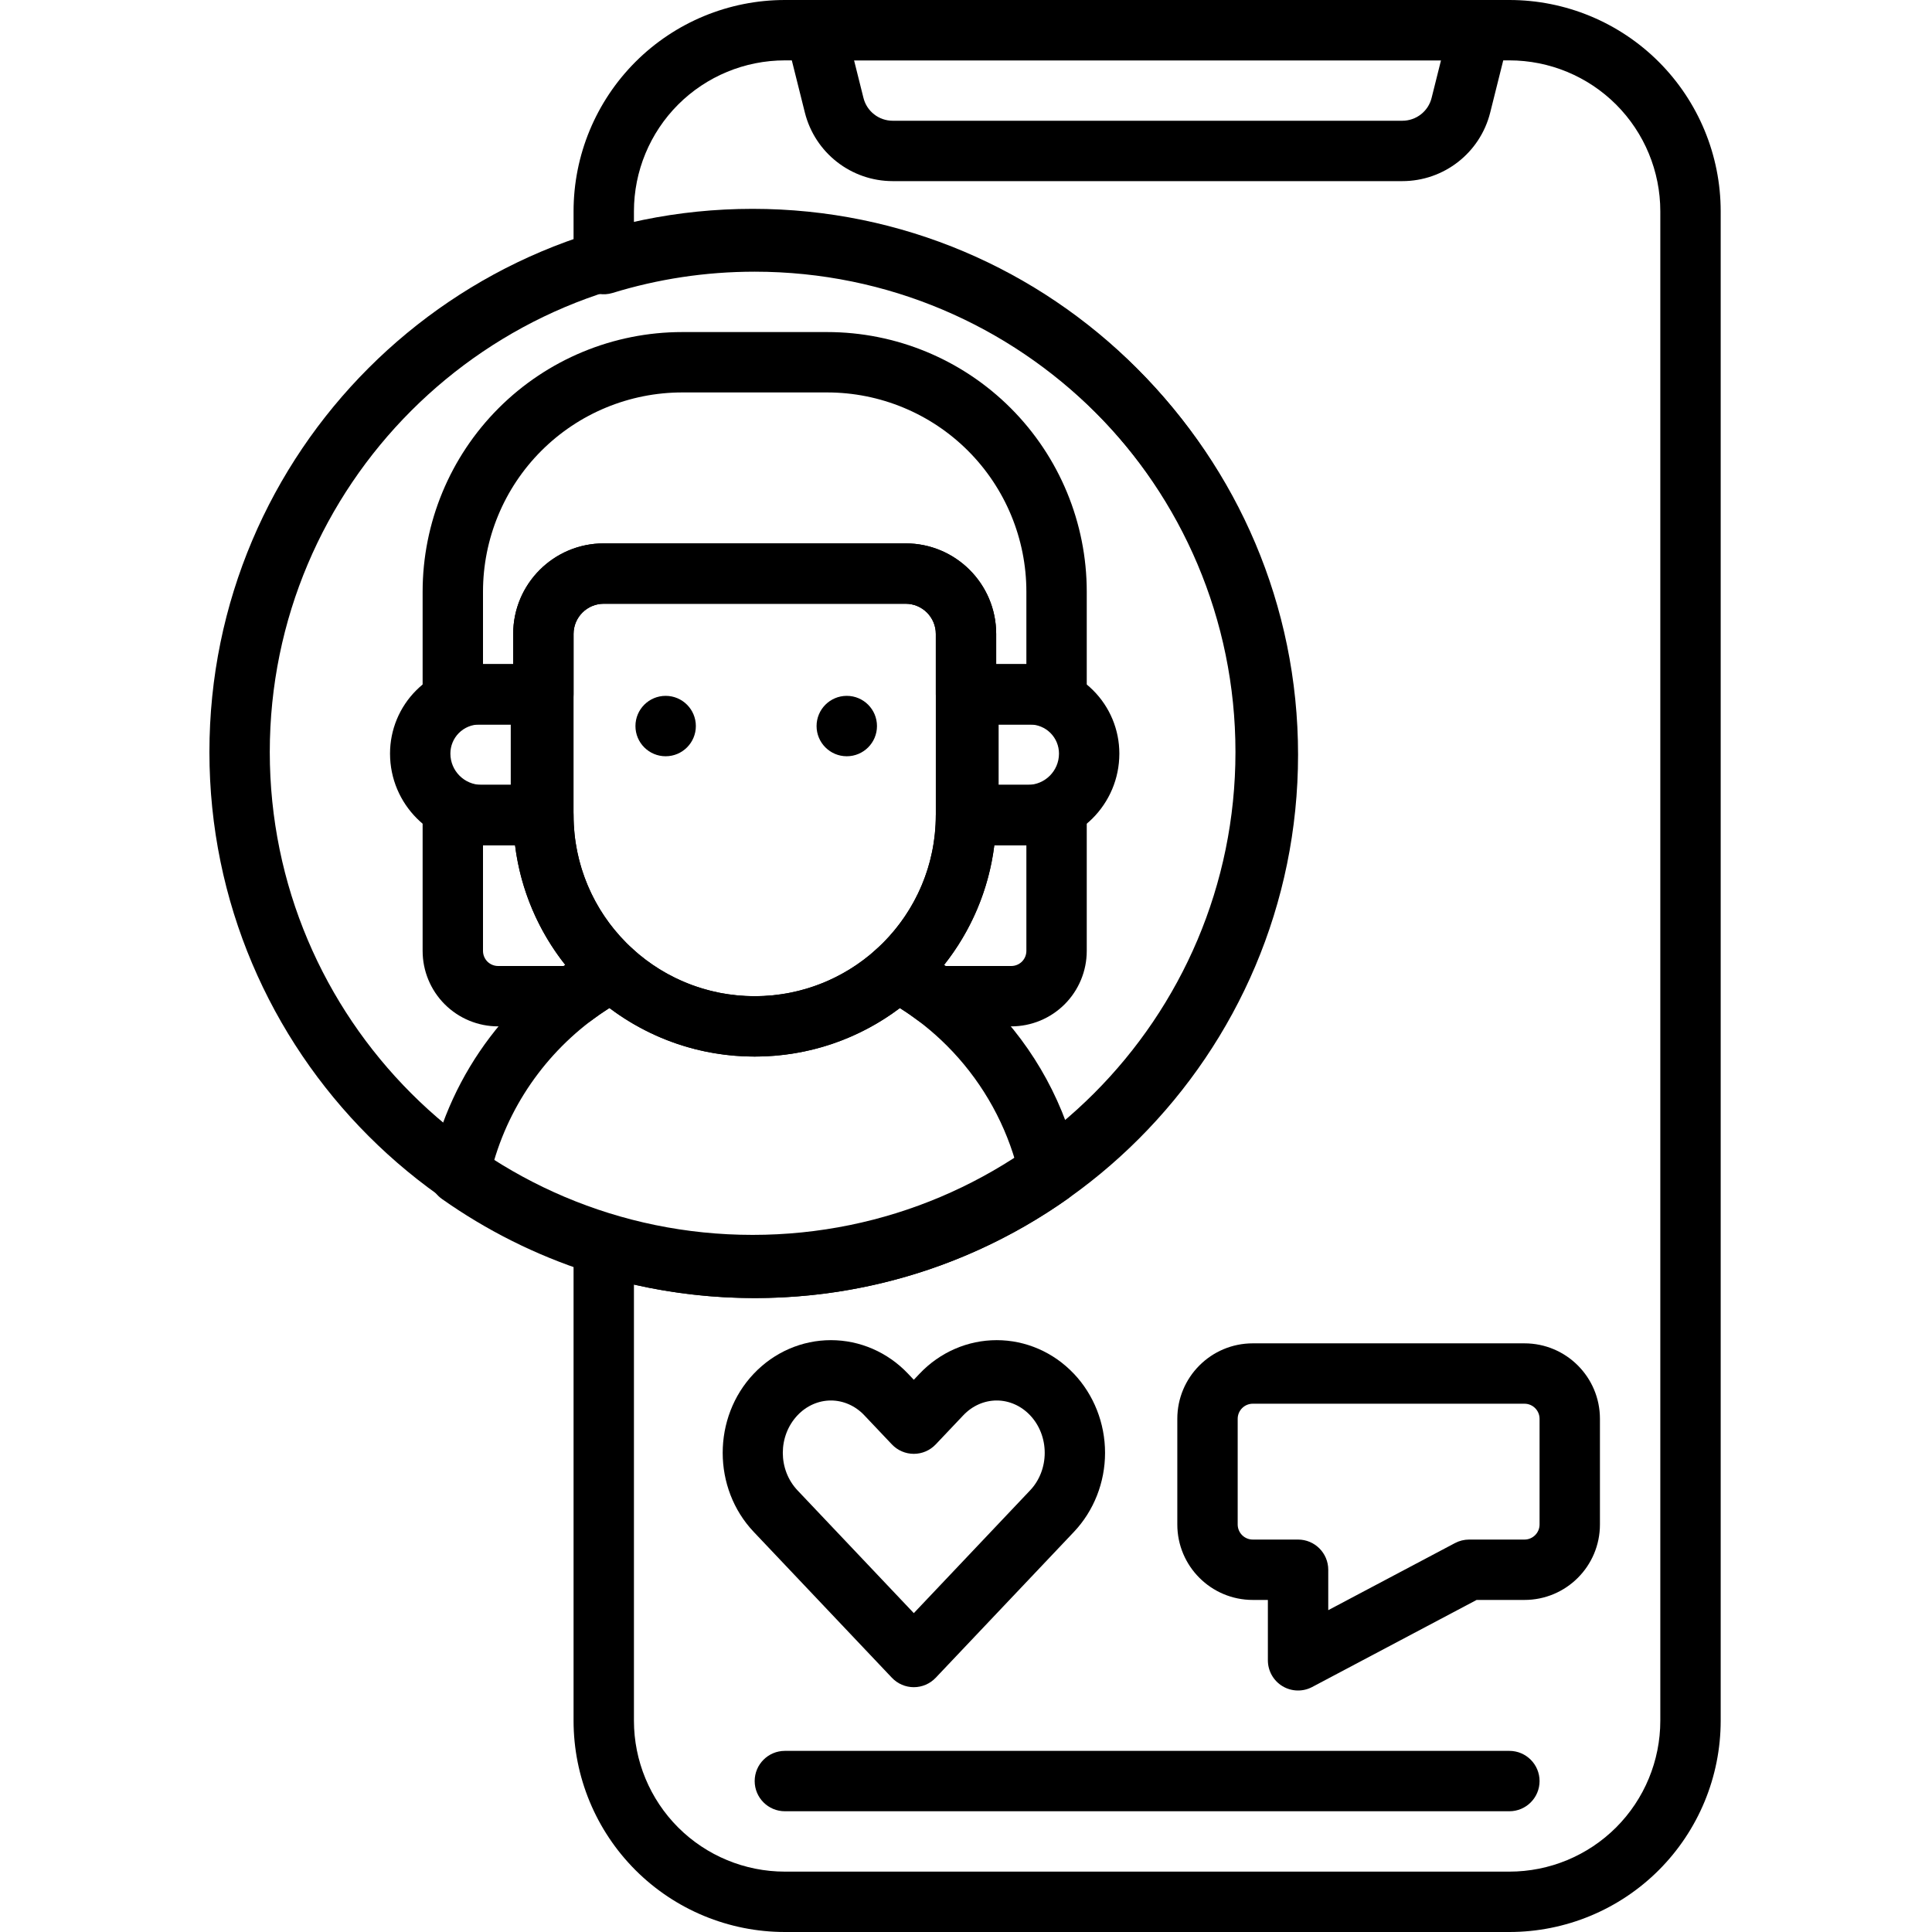
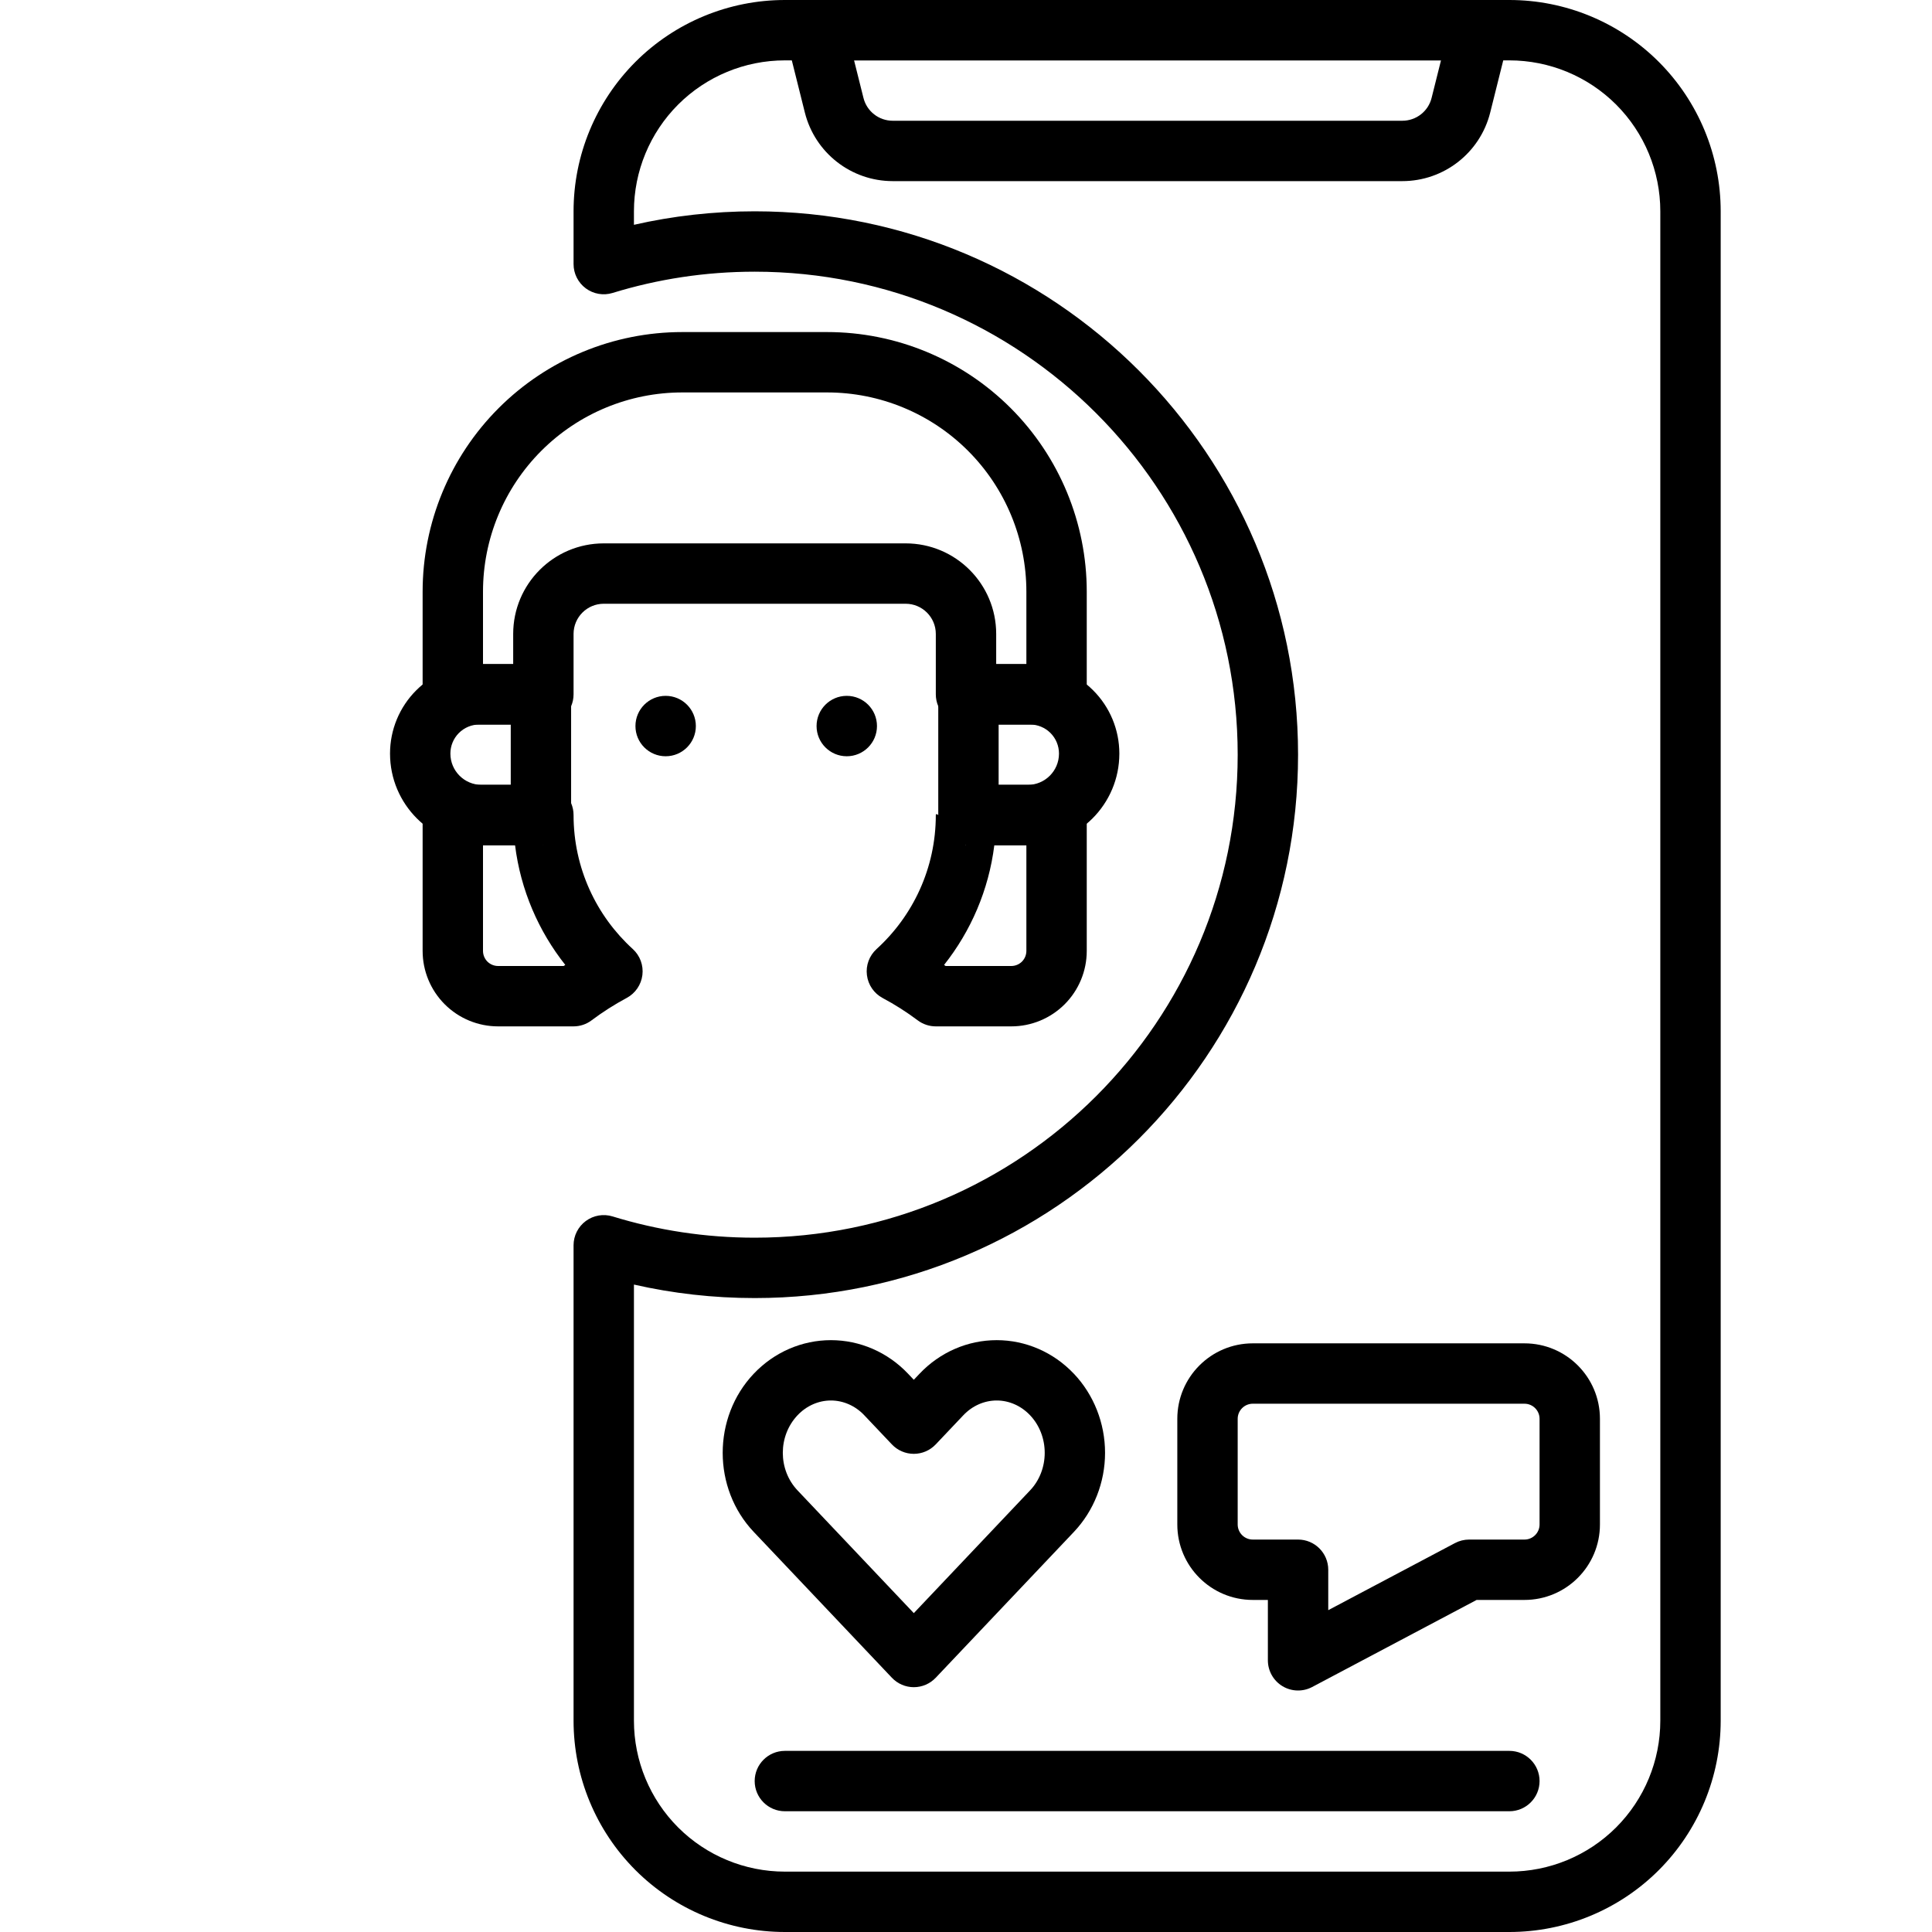
<svg xmlns="http://www.w3.org/2000/svg" fill-rule="evenodd" stroke-linejoin="round" stroke-miterlimit="2" clip-rule="evenodd" viewBox="0 0 64 64">
  <g transform="translate(-219 -300)">
    <circle cx="152.5" cy="154.5" r="1.5" transform="translate(139.333 221) scale(.667)" />
    <circle cx="152.5" cy="154.5" r="1.5" transform="translate(145.333 221) scale(.667)" />
    <path d="M243.75,145C243.75,144.448 243.414,144 243,144L241.472,144C240.882,144 240.317,144.312 239.901,144.868C239.484,145.423 239.25,146.176 239.25,146.962L239.25,146.964C239.25,148.641 240.269,150 241.527,150L243,150C243.414,150 243.75,149.552 243.75,149L243.75,145ZM242.25,146L242.25,148C242.25,148 241.527,148 241.527,148C241.098,148 240.75,147.536 240.75,146.964L240.75,146.962C240.75,146.707 240.826,146.462 240.961,146.282C241.097,146.101 241.28,146 241.472,146L242.25,146Z" transform="matrix(1.333 0 0 1 -87 178)" />
    <path d="M243,144C243.414,144 243.75,144.448 243.75,145L243.75,149C243.75,149.552 243.414,150 243,150L241.527,150C240.269,150 239.25,148.641 239.25,146.964L239.25,146.962C239.25,146.176 239.484,145.423 239.901,144.868C240.317,144.312 240.882,144 241.472,144C242.231,144 243,144 243,144ZM242.25,146L241.472,146C241.28,146 241.097,146.101 240.961,146.282C240.826,146.462 240.75,146.707 240.75,146.962L240.75,146.964C240.75,147.536 241.098,148 241.527,148C241.527,148 242.25,148 242.25,148L242.25,146Z" transform="matrix(-1.333 0 0 1 575 178)" />
    <path d="M243,148C243.552,148 244,147.552 244,147L244,145C244,144.448 244.448,144 245,144C245,144 255,144 255,144C255.552,144 256,144.448 256,145C256,146 256,147 256,147C256,147.552 256.448,148 257,148L260,148C260.552,148 261,147.552 261,147L261,143.6C261,141.319 260.094,139.132 258.481,137.519C256.868,135.906 254.681,135 252.4,135C250.828,135 249.172,135 247.6,135C245.319,135 243.132,135.906 241.519,137.519C239.906,139.132 239,141.319 239,143.6C239,145.496 239,147 239,147C239,147.552 239.448,148 240,148L243,148ZM242,146L241,146C241,146 241,143.6 241,143.6C241,141.85 241.695,140.171 242.933,138.933C244.171,137.695 245.85,137 247.6,137C249.172,137 250.828,137 252.4,137C254.15,137 255.829,137.695 257.067,138.933C258.305,140.171 259,141.85 259,143.6L259,146C259,146 258,146 258,146C258,146 258,145 258,145C258,143.343 256.657,142 255,142L245,142C243.343,142 242,143.343 242,145L242,146Z" transform="translate(-6 176)" />
-     <path d="M141,314L141,320C141,324.418 144.582,328 149,328C149,328 149,328 149,328C153.418,328 157,324.418 157,320C157,320 157,314 157,314C157,312.343 155.657,311 154,311L144,311C142.343,311 141,312.343 141,314ZM149,326C145.686,326 143,323.314 143,320C143,320 143,314 143,314C143,313.448 143.448,313 144,313C144,313 154,313 154,313C154.552,313 155,313.448 155,314C155,314 155,320 155,320C155,323.314 152.314,326 149,326L149,326Z" transform="translate(95 7)" />
    <path d="M74.492,31.243C74.569,30.944 74.5,30.627 74.306,30.385C74.112,30.142 73.815,30 73.5,30L51,30C50.685,30 50.388,30.142 50.194,30.385C50,30.627 49.931,30.944 50.008,31.243C50.008,31.243 50.354,32.595 50.643,33.728C50.985,35.063 52.212,36 53.62,36L70.88,36C72.288,36 73.515,35.063 73.857,33.728C74.146,32.595 74.492,31.243 74.492,31.243ZM72.19,32L71.872,33.243C71.759,33.688 71.35,34 70.88,34C70.88,34 53.62,34 53.62,34C53.15,34 52.741,33.688 52.628,33.243L52.31,32L72.19,32Z" transform="matrix(.978 0 0 1 196.133 270)" />
    <path d="M40,178L65,178C65.575,178 66.042,177.552 66.042,177C66.042,176.448 65.575,176 65,176L40,176C39.425,176 38.958,176.448 38.958,177C38.958,177.552 39.425,178 40,178Z" transform="matrix(.96 0 0 1 206.6 182)" />
-     <path d="M253.5,305.794C241.52,305.794 231.794,315.52 231.794,327.5C231.794,339.48 241.52,349.206 253.5,349.206C265.48,349.206 275.206,339.48 275.206,327.5C275.206,315.52 265.48,305.794 253.5,305.794ZM253.5,308.206C264.149,308.206 272.794,316.851 272.794,327.5C272.794,338.149 264.149,346.794 253.5,346.794C242.851,346.794 234.206,338.149 234.206,327.5C234.206,316.851 242.851,308.206 253.5,308.206Z" transform="translate(33.78 53.415) scale(.829)" />
-     <path d="M251,331C249.445,331 248.027,330.408 246.961,329.437C246.648,329.152 246.19,329.095 245.816,329.295C243.006,330.798 240.926,333.488 240.242,336.694C240.158,337.086 240.316,337.49 240.644,337.72C243.573,339.786 247.146,341 251,341C254.853,341 258.425,339.787 261.354,337.722C261.682,337.491 261.84,337.087 261.756,336.695C261.315,334.637 260.289,332.732 258.778,331.222C258.005,330.448 257.128,329.802 256.181,329.296C255.808,329.097 255.35,329.154 255.037,329.439C253.971,330.409 252.555,331 251,331L251,331ZM242.361,336.466C242.982,334.345 244.363,332.549 246.188,331.392C247.527,332.401 249.194,333 251,333C251,333 251,333 251,333C252.806,333 254.472,332.402 255.81,331.393C256.368,331.746 256.89,332.162 257.364,332.636C258.44,333.712 259.216,335.033 259.636,336.468C257.145,338.07 254.18,339 251,339C247.819,339 244.853,338.07 242.361,336.466L242.361,336.466Z" transform="translate(-7 2)" />
    <path d="M210.856,354.194L216.159,359.497C216.378,359.716 216.682,359.84 217,359.84C217.318,359.84 217.622,359.716 217.841,359.497L223.146,354.193C223.908,353.43 224.341,352.397 224.341,351.318C224.341,350.239 223.908,349.206 223.146,348.443C223.145,348.443 223.145,348.442 223.144,348.442C222.359,347.657 221.292,347.221 220.182,347.221C219.072,347.221 218.005,347.657 217.22,348.442L217,348.662L216.78,348.442C215.995,347.657 214.928,347.221 213.818,347.221C212.708,347.221 211.641,347.657 210.856,348.442C209.267,350.03 209.267,352.606 210.856,354.194ZM213.598,353.745C213.598,353.745 212.538,352.685 212.538,352.685C211.783,351.93 211.783,350.706 212.538,349.951C212.878,349.611 213.337,349.415 213.818,349.415C214.299,349.415 214.758,349.611 215.098,349.951C215.098,349.951 216.159,351.012 216.159,351.012C216.378,351.231 216.682,351.355 217,351.355C217.318,351.355 217.622,351.231 217.841,351.012L218.902,349.951C219.242,349.611 219.701,349.415 220.182,349.415C220.663,349.415 221.122,349.611 221.462,349.951C221.463,349.952 221.463,349.952 221.464,349.953C221.826,350.314 222.025,350.807 222.025,351.318C222.025,351.83 221.826,352.322 221.464,352.683L217,357.147L213.598,353.745Z" transform="matrix(.863 0 0 .911 62 28.076)" />
    <path d="M261,354L261,356C261,356.351 261.184,356.676 261.484,356.857C261.785,357.038 262.158,357.048 262.468,356.884L267.915,354L269.5,354C270.881,354 272,352.881 272,351.5L272,348C272,346.619 270.881,345.5 269.5,345.5L260.5,345.5C259.119,345.5 258,346.619 258,348L258,351.5C258,352.881 259.119,354 260.5,354L261,354ZM263,353C263,352.448 262.552,352 262,352L260.5,352C260.224,352 260,351.776 260,351.5C260,351.5 260,348 260,348C260,347.724 260.224,347.5 260.5,347.5C260.5,347.5 269.5,347.5 269.5,347.5C269.776,347.5 270,347.724 270,348C270,348 270,351.5 270,351.5C270,351.776 269.776,352 269.5,352C269.5,352 267.667,352 267.667,352C267.504,352 267.343,352.04 267.199,352.116L263,354.339C263,354.339 263,353 263,353Z" transform="translate(0 -1)" />
    <path d="M238,308.749C238,309.066 238.151,309.364 238.406,309.553C238.661,309.741 238.991,309.798 239.294,309.704C240.783,309.246 242.363,309 244,309C252.831,309 260,316.169 260,325C260,333.831 252.831,341 244,341C242.363,341 240.783,340.754 239.294,340.296C238.991,340.202 238.661,340.259 238.406,340.447C238.151,340.636 238,340.934 238,341.251L238,357C238,358.857 238.738,360.637 240.05,361.95C241.363,363.263 243.144,364 245,364C251.659,364 262.341,364 269,364C270.856,364 272.637,363.263 273.95,361.95C275.262,360.637 276,358.857 276,357L276,307C276,305.143 275.262,303.363 273.95,302.05C272.637,300.737 270.856,300 269,300C262.341,300 251.659,300 245,300C243.144,300 241.363,300.737 240.05,302.05C238.738,303.363 238,305.143 238,307C238,307 238,308.749 238,308.749ZM240,307.447L240,307C240,305.674 240.527,304.402 241.464,303.464C242.402,302.527 243.674,302 245,302C251.659,302 262.341,302 269,302C270.326,302 271.598,302.527 272.536,303.464C273.473,304.402 274,305.674 274,307C274,307 274,357 274,357C274,358.326 273.473,359.598 272.536,360.536C271.598,361.473 270.326,362 269,362C262.341,362 251.659,362 245,362C243.674,362 242.402,361.473 241.464,360.536C240.527,359.598 240,358.326 240,357C240,357 240,342.553 240,342.553C241.287,342.846 242.626,343 244,343C253.934,343 262,334.934 262,325C262,315.066 253.934,307 244,307C242.626,307 241.287,307.154 240,307.447L240,307.447Z" />
    <path d="M237.999 327.05L238 327C238 326.448 237.552 326 237 326L234 326C233.448 326 233 326.448 233 327L233 331.5C233 332.163 233.263 332.799 233.732 333.268 234.201 333.737 234.837 334 235.5 334 235.5 334 237.998 334 237.998 334 238.214 334 238.425 333.93 238.598 333.799 238.965 333.524 239.353 333.276 239.76 333.058 240.046 332.905 240.24 332.622 240.28 332.3 240.32 331.978 240.202 331.656 239.961 331.437 238.756 330.34 238 328.758 238 327 238 327.017 238 327.033 237.999 327.05zM236.062 328C236.247 329.486 236.84 330.846 237.725 331.963L237.673 332 235.5 332C235.367 332 235.24 331.947 235.146 331.854 235.053 331.76 235 331.633 235 331.5 235 331.5 235 328 235 328L236.062 328zM237 328L237 328 237 328 237 328zM237.05 327.999L237 328 237 328C237.017 328 237.034 328 237.05 327.999zM237 328L236 327C236 326.765 236.991 327.989 237 328zM237.099 327.995L237.085 327.996 237.099 327.995zM237.555 327.832L237.552 327.834 237.555 327.832zM237.596 327.803L237.589 327.808 237.596 327.803zM237.635 327.773L237.624 327.781 237.635 327.773zM237.672 327.741L237.66 327.751 237.672 327.741zM237.707 327.707L237.7 327.713 237.707 327.707 237.713 327.701 237.707 327.707zM237.751 327.66L237.741 327.672 237.751 327.66zM237.781 327.625L237.773 327.635 237.781 327.625zM237.808 327.589L237.803 327.596 237.808 327.589zM237.833 327.553L237.832 327.555 237.833 327.553zM237.996 327.092L237.995 327.099 237.996 327.092zM251 328C250.991 327.989 250 326.765 250 327L251 328 251 328 250 327C250 328.759 249.243 330.341 248.037 331.439 247.796 331.658 247.677 331.98 247.718 332.302 247.758 332.625 247.952 332.908 248.239 333.061 248.643 333.276 249.031 333.523 249.4 333.8 249.573 333.93 249.784 334 250 334L252.5 334C253.163 334 253.799 333.737 254.268 333.268 254.737 332.799 255 332.163 255 331.5L255 327C255 326.448 254.552 326 254 326L251 326 251 328 251 328zM251.938 328L253 328C253 328 253 331.5 253 331.5 253 331.633 252.947 331.76 252.854 331.854 252.76 331.947 252.633 332 252.5 332L250.325 332 250.274 331.964C251.159 330.847 251.753 329.487 251.938 328z" />
  </g>
</svg>